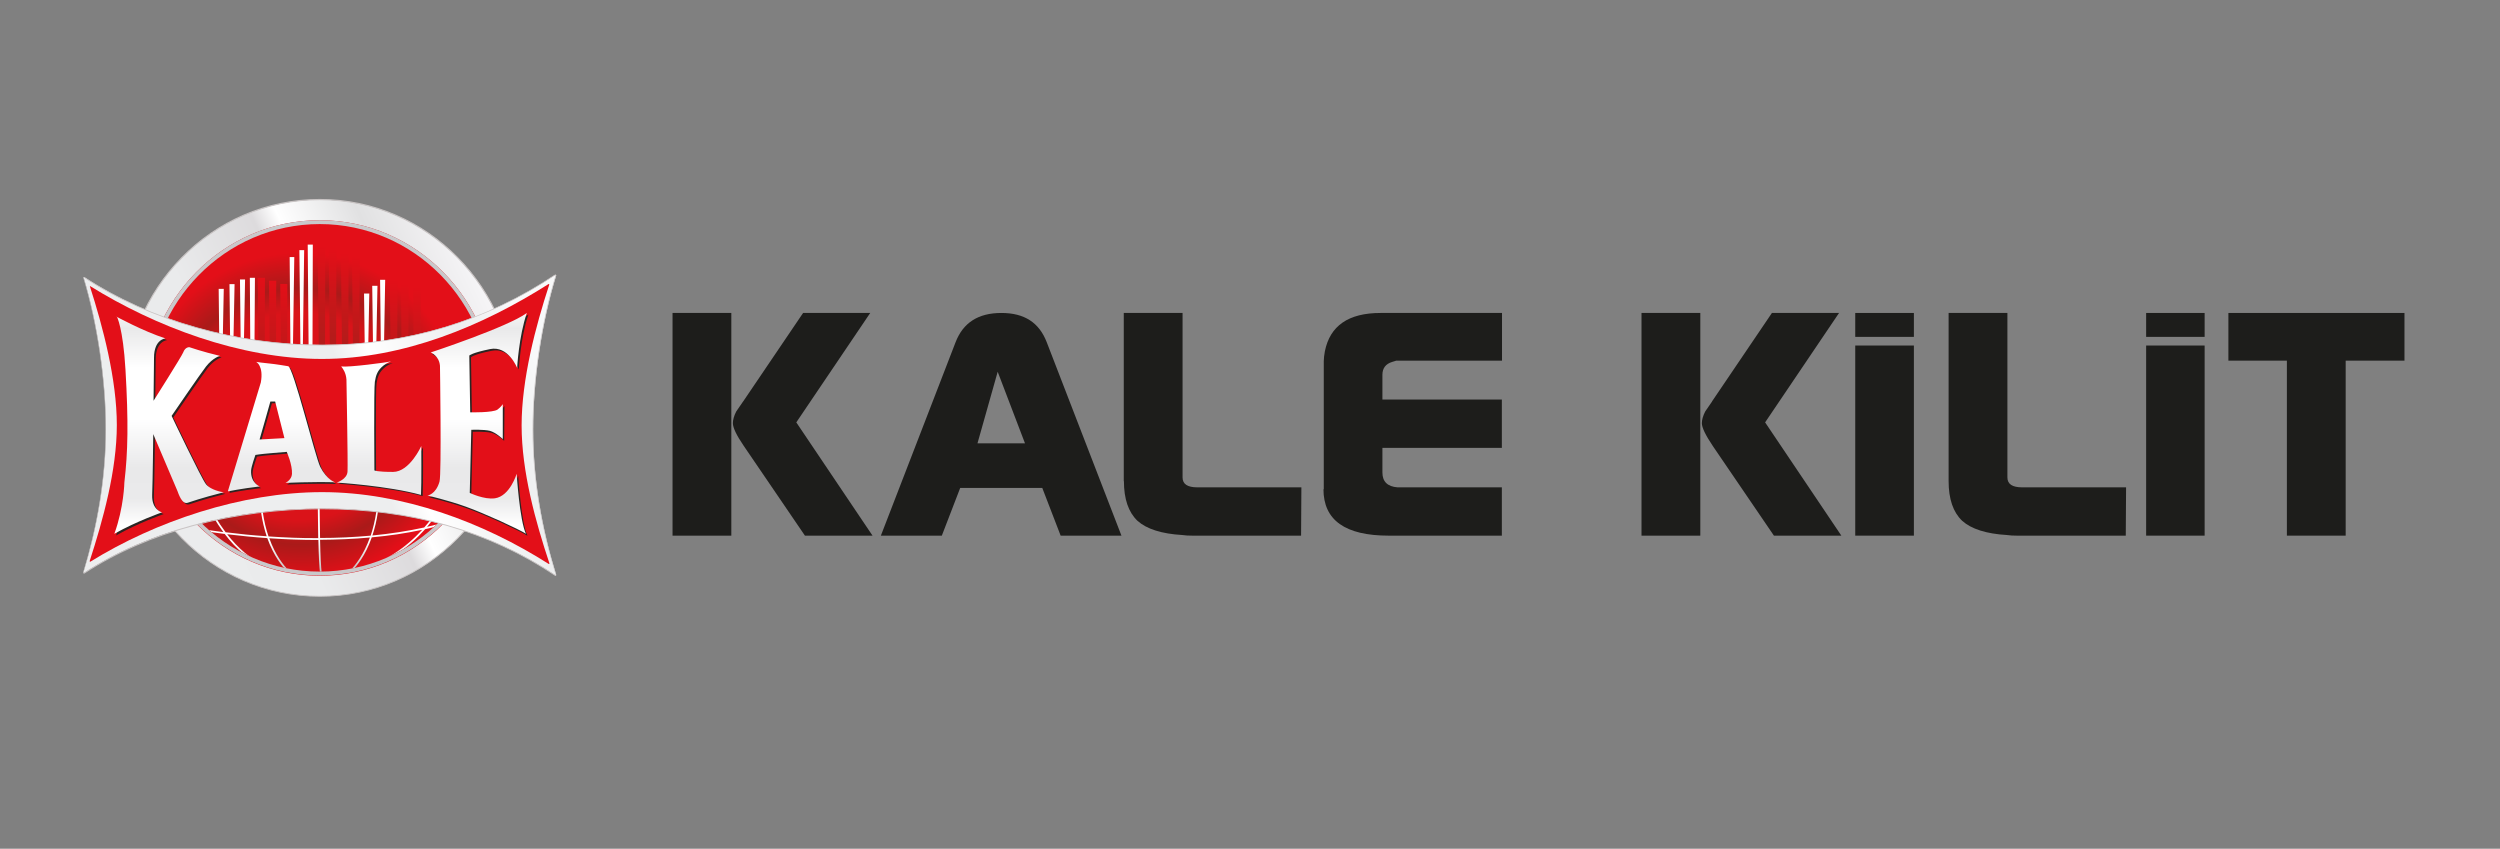
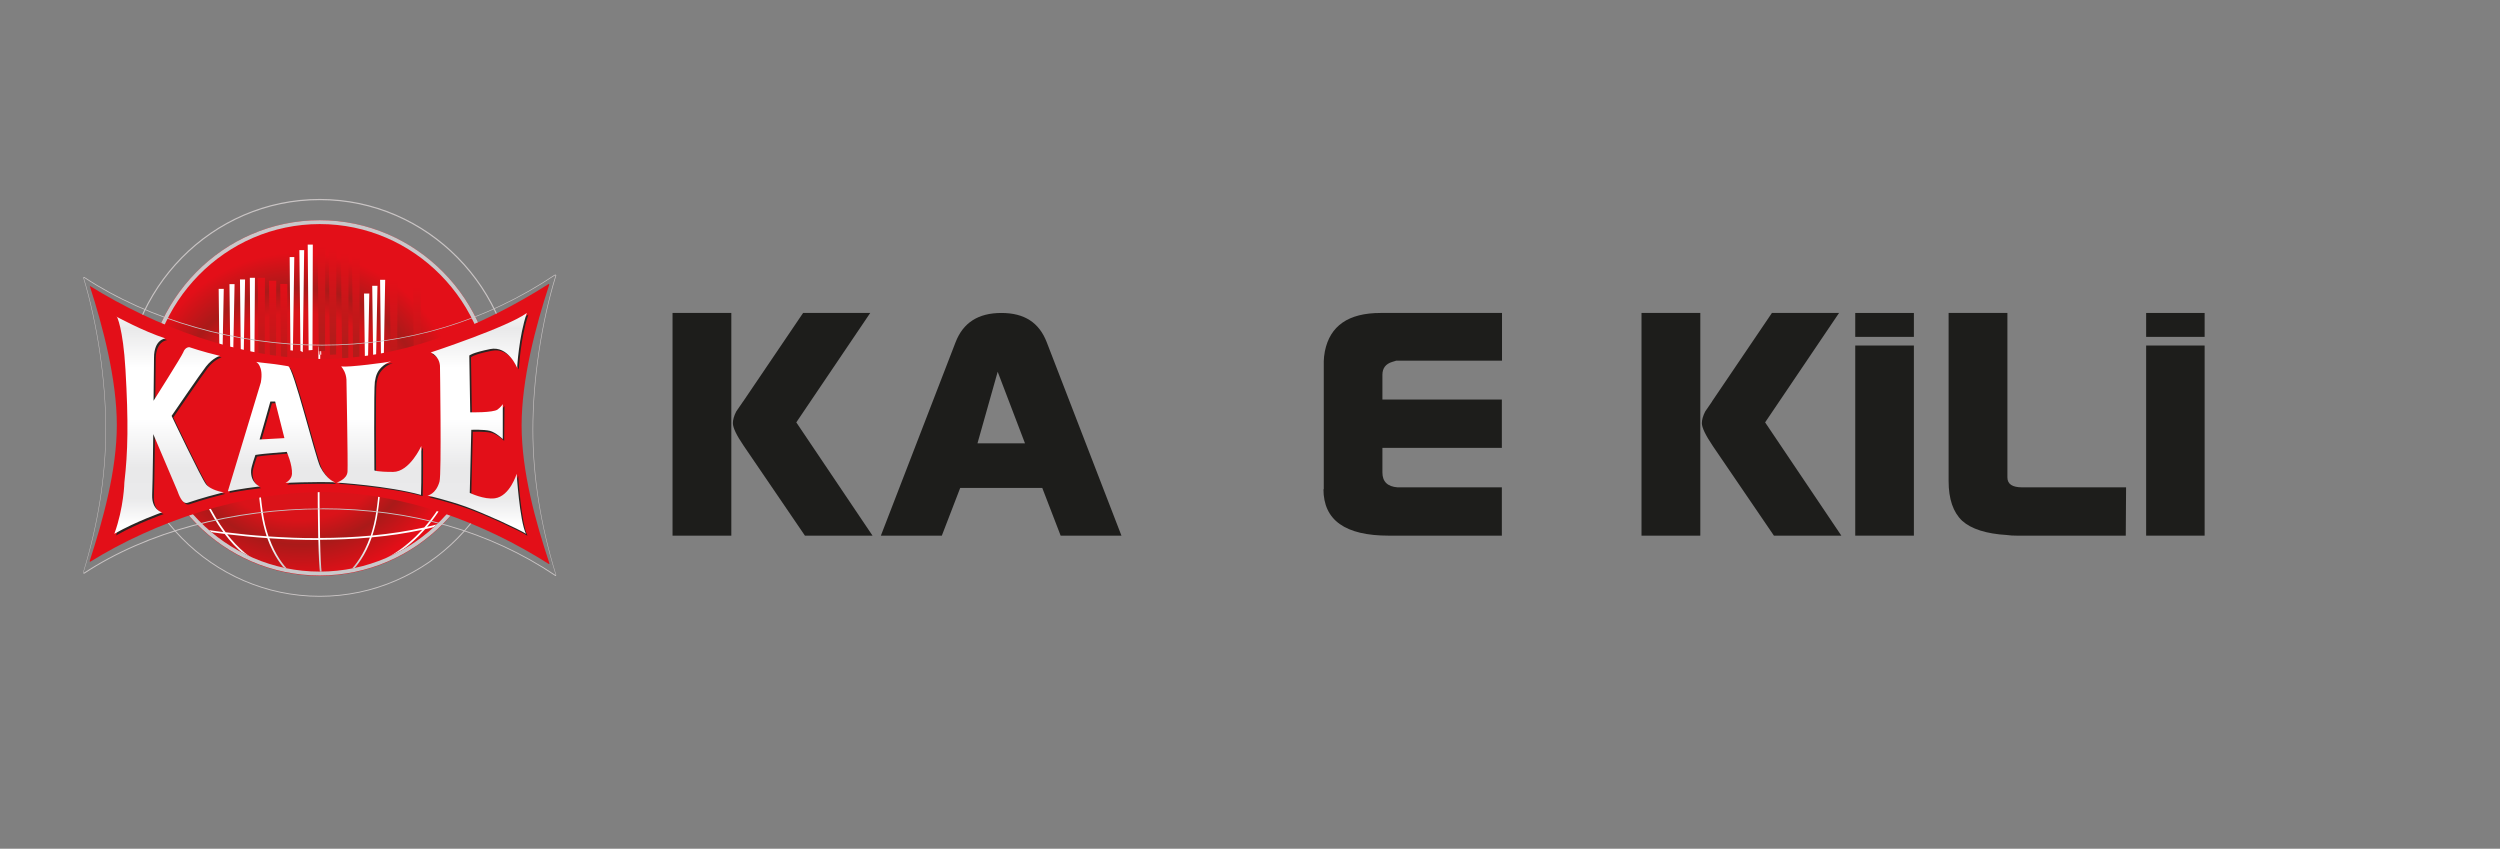
<svg xmlns="http://www.w3.org/2000/svg" xmlns:xlink="http://www.w3.org/1999/xlink" version="1.1" viewBox="0 0 162 55">
  <rect x="0" y="0" width="162" height="55" fill="#808080" stroke="none" />
  <defs>
    <style>
      .cls-1 {
        fill: url(#linear-gradient-13);
      }

      .cls-2 {
        fill: url(#linear-gradient-10);
      }

      .cls-2, .cls-3, .cls-4, .cls-5, .cls-6, .cls-7, .cls-8, .cls-9, .cls-10, .cls-11, .cls-12, .cls-13, .cls-14, .cls-15 {
        fill-rule: evenodd;
      }

      .cls-16 {
        fill: url(#linear-gradient-2);
      }

      .cls-17 {
        fill: #2b2523;
      }

      .cls-18, .cls-10 {
        fill: #1d1d1b;
      }

      .cls-19 {
        fill: #c9c8ca;
      }

      .cls-3 {
        fill: #fff;
      }

      .cls-4 {
        fill: url(#linear-gradient-3);
      }

      .cls-20 {
        fill: #e30f18;
      }

      .cls-5 {
        fill: url(#linear-gradient-5);
      }

      .cls-21 {
        fill: url(#linear-gradient-14);
      }

      .cls-22 {
        clip-rule: evenodd;
        fill: none;
      }

      .cls-6 {
        fill: url(#linear-gradient-9);
      }

      .cls-7 {
        fill: url(#linear-gradient-12);
      }

      .cls-8 {
        fill: url(#linear-gradient-6);
      }

      .cls-9 {
        fill: url(#linear-gradient-4);
      }

      .cls-11 {
        fill: url(#linear-gradient-7);
      }

      .cls-12 {
        fill: url(#linear-gradient-8);
      }

      .cls-13 {
        fill: url(#radial-gradient);
      }

      .cls-14 {
        fill: url(#linear-gradient-11);
      }

      .cls-15 {
        fill: url(#linear-gradient);
      }

      .cls-23 {
        clip-path: url(#clippath);
      }

      .cls-24 {
        fill: #c9c4c4;
      }
    </style>
    <linearGradient id="linear-gradient" x1="1701.22" y1="-1552.85" x2="1724.22" y2="-1563.58" gradientTransform="translate(-1692 1584)" gradientUnits="userSpaceOnUse">
      <stop offset="0" stop-color="#ebeced" />
      <stop offset=".3" stop-color="#eaebec" />
      <stop offset=".54" stop-color="#dddbdd" />
      <stop offset=".6" stop-color="#fff" />
      <stop offset=".79" stop-color="#e1e1e2" />
      <stop offset="1" stop-color="#f6f5f7" />
    </linearGradient>
    <radialGradient id="radial-gradient" cx="1713.41" cy="-1434.45" fx="1713.41" fy="-1434.45" r="3.94" gradientTransform="translate(-4932.41 4172.5) scale(2.89)" gradientUnits="userSpaceOnUse">
      <stop offset="0" stop-color="#cb1518" />
      <stop offset=".34" stop-color="#da1319" />
      <stop offset=".59" stop-color="#da1319" />
      <stop offset=".73" stop-color="#aa1a19" />
      <stop offset=".93" stop-color="#e30f18" />
      <stop offset="1" stop-color="#e30f18" />
    </radialGradient>
    <clipPath id="clippath">
      <path class="cls-22" d="M9.52,25.79c0-6.29,5.02-11.38,11.2-11.38s11.2,5.1,11.2,11.38-5.02,11.38-11.2,11.38-11.2-5.1-11.2-11.38Z" />
    </clipPath>
    <linearGradient id="linear-gradient-2" x1="1713.04" y1="-1561.58" x2="1713.3" y2="-1546.86" gradientTransform="translate(-1692 1584)" gradientUnits="userSpaceOnUse">
      <stop offset="0" stop-color="#fff" />
      <stop offset=".86" stop-color="#fff" />
      <stop offset="1" stop-color="#bdb9ba" />
    </linearGradient>
    <linearGradient id="linear-gradient-3" x1="1712.88" y1="-1568.09" x2="1712.76" y2="-1561.24" gradientTransform="translate(-1692 1584)" gradientUnits="userSpaceOnUse">
      <stop offset="0" stop-color="#e30f18" />
      <stop offset=".86" stop-color="#b31c1a" />
      <stop offset="1" stop-color="#b31c1a" />
    </linearGradient>
    <linearGradient id="linear-gradient-4" x1="1713.6" y1="-1567.86" x2="1713.48" y2="-1561.01" xlink:href="#linear-gradient-3" />
    <linearGradient id="linear-gradient-5" x1="1714.39" y1="-1567.62" x2="1714.27" y2="-1560.77" xlink:href="#linear-gradient-3" />
    <linearGradient id="linear-gradient-6" x1="1715.11" y1="-1567.38" x2="1714.99" y2="-1560.53" xlink:href="#linear-gradient-3" />
    <linearGradient id="linear-gradient-7" x1="1708.98" y1="-1566.01" x2="1708.86" y2="-1559.15" gradientTransform="translate(-1692 1584)" gradientUnits="userSpaceOnUse">
      <stop offset="0" stop-color="#e30f18" />
      <stop offset=".85" stop-color="#b31c1a" />
      <stop offset="1" stop-color="#b31c1a" />
    </linearGradient>
    <linearGradient id="linear-gradient-8" x1="1709.72" y1="-1565.81" x2="1709.6" y2="-1558.96" xlink:href="#linear-gradient-7" />
    <linearGradient id="linear-gradient-9" x1="1710.44" y1="-1565.6" x2="1710.32" y2="-1558.75" xlink:href="#linear-gradient-7" />
    <linearGradient id="linear-gradient-10" x1="1717.56" y1="-1565.85" x2="1717.44" y2="-1558.99" xlink:href="#linear-gradient-3" />
    <linearGradient id="linear-gradient-11" x1="1718.28" y1="-1565.62" x2="1718.16" y2="-1558.77" xlink:href="#linear-gradient-3" />
    <linearGradient id="linear-gradient-12" x1="1719.07" y1="-1565.38" x2="1718.95" y2="-1558.53" xlink:href="#linear-gradient-3" />
    <linearGradient id="linear-gradient-13" x1="1696.2" y1="-1550.03" x2="1729.35" y2="-1562.76" gradientTransform="translate(-1692 1584)" gradientUnits="userSpaceOnUse">
      <stop offset="0" stop-color="#edeeef" />
      <stop offset=".31" stop-color="#edeeef" />
      <stop offset=".57" stop-color="#edeeef" />
      <stop offset=".63" stop-color="#fff" />
      <stop offset=".8" stop-color="#edeeef" />
      <stop offset=".91" stop-color="#f8f9fa" />
      <stop offset="1" stop-color="#f8f9fa" />
    </linearGradient>
    <linearGradient id="linear-gradient-14" x1="20.77" y1="34.6" x2="20.77" y2="20.28" gradientUnits="userSpaceOnUse">
      <stop offset="0" stop-color="#fff" />
      <stop offset=".04" stop-color="#fff" />
      <stop offset=".16" stop-color="#eaeaeb" />
      <stop offset=".3" stop-color="#e9e9ea" />
      <stop offset=".52" stop-color="#fff" />
      <stop offset=".75" stop-color="#fff" />
      <stop offset=".93" stop-color="#e9e9ea" />
      <stop offset="1" stop-color="#f7f7f8" />
    </linearGradient>
  </defs>
  <g>
    <g id="katman_1">
      <g>
        <g>
          <path class="cls-10" d="M43.58,34.71v-14.43h3.81v14.43h-3.81ZM48.16,26.01l3.88-5.73h4.35l-4.79,7.09,4.94,7.34h-4.38l-3.96-5.81c-.48-.7-.71-1.19-.71-1.48,0-.21.07-.47.22-.76l.44-.64Z" />
          <path class="cls-10" d="M57.08,34.71l4.84-12.53c.49-1.27,1.47-1.9,2.97-1.9s2.45.63,2.94,1.9l4.84,12.53h-3.94l-1.19-3.09h-5.32l-1.19,3.09h-3.94ZM63.33,28.73h3.09l-1.77-4.64-1.31,4.64Z" />
-           <path class="cls-10" d="M72.82,31.18v-10.9h3.81v10.66c0,.43.32.64.96.64h6.74l-.02,3.13h-7.06c-.23,0-.44-.01-.64-.04-1.34-.08-2.31-.39-2.9-.92-.59-.56-.88-1.42-.88-2.57Z" />
          <path class="cls-10" d="M85.78,31.71v-8.3c0-.19.03-.4.07-.64.33-1.66,1.53-2.49,3.61-2.49h7.87v3.09h-6.86s-.13.05-.25.08c-.43.13-.64.41-.64.84v1.6h7.74v3.13h-7.74v1.6c0,.59.33.91.98.96h6.76v3.13h-7.33c-2.82,0-4.23-1-4.23-3.01Z" />
          <path class="cls-10" d="M106.37,34.71v-14.43h3.81v14.43h-3.81ZM110.94,26.01l3.88-5.73h4.35l-4.79,7.09,4.94,7.34h-4.37l-3.96-5.81c-.47-.7-.71-1.19-.71-1.48,0-.21.07-.47.22-.76l.44-.64Z" />
          <path class="cls-10" d="M126.27,31.18v-10.9h3.81v10.66c0,.43.32.64.96.64h6.73l-.02,3.13h-7.06c-.23,0-.44-.01-.64-.04-1.34-.08-2.31-.39-2.9-.92-.59-.56-.88-1.42-.88-2.57Z" />
-           <polygon class="cls-10" points="144.4 23.37 144.4 20.28 155.81 20.28 155.81 23.37 152 23.37 152 34.71 148.19 34.71 148.19 23.37 144.4 23.37" />
          <g>
            <rect class="cls-18" x="120.22" y="22.39" width="3.8" height="12.32" />
            <rect class="cls-18" x="120.22" y="20.28" width="3.8" height="1.55" />
          </g>
          <g>
            <rect class="cls-18" x="139.07" y="22.39" width="3.79" height="12.32" />
            <rect class="cls-18" x="139.07" y="20.28" width="3.79" height="1.55" />
          </g>
        </g>
        <g>
          <g>
-             <path class="cls-15" d="M8.07,25.79c0-7.1,5.66-12.85,12.65-12.85s12.65,5.75,12.65,12.85-5.66,12.85-12.65,12.85-12.65-5.76-12.65-12.85Z" />
            <path class="cls-24" d="M20.72,38.67c-6.99,0-12.68-5.78-12.68-12.89s5.69-12.89,12.68-12.89,12.68,5.78,12.68,12.89-5.69,12.89-12.68,12.89ZM20.72,12.97c-6.96,0-12.61,5.75-12.61,12.82s5.66,12.82,12.61,12.82,12.61-5.75,12.61-12.82-5.66-12.82-12.61-12.82Z" />
          </g>
          <g>
            <g>
              <path class="cls-13" d="M9.52,25.79c0-6.29,5.02-11.38,11.2-11.38s11.2,5.1,11.2,11.38-5.02,11.38-11.2,11.38-11.2-5.1-11.2-11.38Z" />
              <g class="cls-23">
                <path class="cls-16" d="M20.82,22.97c0,.06-.08-2.06-.08,1.67-.04,3.45-.06,7.6,0,10.22,1.1,0,2.19-.05,3.28-.15.15-.45.28-.97.37-1.58.38-2.64.37-6.11.26-8.91,0-2.58-.05.85-.05.8h.11c0,.06.05-3.37.05-.8.1,2.8.12,6.28-.27,8.93-.08.59-.21,1.1-.36,1.55,1.14-.11,2.26-.28,3.36-.52,2.7-3.07,3.08-7.31,3.08-7.42h.11c0,.11-.38,4.29-3.01,7.38.65-.15,1.28-.32,1.91-.51l.03.11c-.67.21-1.36.39-2.06.55-1.08,1.22-2.52,2.26-4.45,2.78l-.03-.11c1.84-.5,3.24-1.48,4.29-2.63-1.07.23-2.16.39-3.27.49-.41,1.19-.98,1.87-1.32,2.23l-.08-.08c.33-.34.87-1,1.28-2.14-1.07.1-2.15.14-3.23.15.02,1.01.06,1.78.11,2.17l-.11.02c-.05-.39-.09-1.17-.11-2.18-1.06,0-2.13-.04-3.18-.11.4,1.12.94,1.76,1.26,2.1l-.08.08c-.34-.35-.89-1.02-1.31-2.19-.88-.06-1.75-.15-2.6-.25.69.89,1.52,1.62,2.5,2.03l-.05.1c-1.04-.43-1.9-1.21-2.61-2.15-.67-.08-1.32-.18-1.97-.28-.11-.02-.41-.08-.51-.08v-.11c.12,0,.41.06.53.08.61.1,1.23.19,1.86.27-.92-1.25-1.59-2.76-2.05-4.1-.64-1.86-.89-3.4-.89-3.48h.11c0,.06.25,1.58.89,3.44.47,1.37,1.15,2.9,2.09,4.15.87.11,1.76.2,2.66.26-.15-.45-.28-.98-.37-1.59-.37-2.58-.37-5.96-.27-8.72.1-2.79.04,1.2.04,1.14h.11c0,.06.06-3.93-.04-1.13-.1,2.75-.1,6.12.27,8.69.09.62.22,1.16.38,1.62,1.07.07,2.14.12,3.22.11-.06-2.62-.03-6.77,0-10.22,0-3.73.08-1.61.08-1.67h.11Z" />
              </g>
              <path class="cls-20" d="M20.72,37.31c-6.25,0-11.34-5.17-11.34-11.52s5.09-11.52,11.34-11.52,11.34,5.17,11.34,11.52-5.09,11.52-11.34,11.52ZM20.72,14.54c-6.1,0-11.07,5.05-11.07,11.25s4.97,11.25,11.07,11.25,11.07-5.05,11.07-11.25-4.97-11.25-11.07-11.25Z" />
            </g>
            <path class="cls-19" d="M20.72,37.29c-6.25,0-11.33-5.16-11.33-11.51s5.08-11.51,11.33-11.51,11.33,5.16,11.33,11.51-5.08,11.51-11.33,11.51ZM20.72,14.52c-6.11,0-11.08,5.05-11.08,11.26s4.97,11.26,11.08,11.26,11.08-5.05,11.08-11.26-4.97-11.26-11.08-11.26Z" />
          </g>
          <g>
            <polygon class="cls-3" points="18.77 16.66 19.07 16.66 18.98 22.72 18.82 22.7 18.77 16.66" />
            <polygon class="cls-3" points="19.4 16.21 19.71 16.21 19.62 22.82 19.47 22.74 19.4 16.21" />
            <polygon class="cls-3" points="19.94 15.85 20.27 15.85 20.25 22.68 20 22.7 19.94 15.85" />
            <polygon class="cls-4" points="20.58 15.92 21.08 15.92 21.06 22.74 20.66 22.76 20.58 15.92" />
            <polygon class="cls-9" points="21.3 16.14 21.8 16.14 21.78 22.97 21.38 22.99 21.3 16.14" />
            <polygon class="cls-5" points="22.09 16.38 22.59 16.38 22.57 23.21 22.17 23.23 22.09 16.38" />
            <polygon class="cls-8" points="22.81 16.62 23.31 16.62 23.29 23.45 22.88 23.47 22.81 16.62" />
            <polygon class="cls-11" points="16.7 18 17.17 18 17.15 24.82 16.77 24.85 16.7 18" />
            <polygon class="cls-12" points="17.43 18.19 17.9 18.19 17.88 25.02 17.51 25.04 17.43 18.19" />
            <polygon class="cls-6" points="18.16 18.4 18.62 18.4 18.61 25.23 18.23 25.25 18.16 18.4" />
            <polygon class="cls-3" points="16.19 18 16.52 18 16.48 24.05 16.23 24.03 16.19 18" />
            <polygon class="cls-3" points="15.55 18.11 15.88 18.11 15.77 24.24 15.62 24.25 15.55 18.11" />
            <polygon class="cls-3" points="14.87 18.41 15.2 18.41 15.08 24.54 14.94 24.55 14.87 18.41" />
            <polygon class="cls-3" points="14.17 18.72 14.5 18.72 14.38 24.86 14.24 24.86 14.17 18.72" />
            <polygon class="cls-3" points="23.59 19.02 23.93 19.02 23.81 25.16 23.67 25.16 23.59 19.02" />
            <polygon class="cls-3" points="24.12 18.52 24.46 18.52 24.34 24.65 24.2 24.65 24.12 18.52" />
            <polygon class="cls-3" points="24.63 18.13 24.96 18.13 24.85 24.26 24.7 24.26 24.63 18.13" />
            <polygon class="cls-2" points="25.26 18.16 25.76 18.16 25.73 24.98 25.33 25 25.26 18.16" />
-             <polygon class="cls-14" points="25.98 18.38 26.48 18.38 26.46 25.21 26.05 25.23 25.98 18.38" />
            <polygon class="cls-7" points="26.77 18.62 27.27 18.62 27.24 25.45 26.84 25.47 26.77 18.62" />
          </g>
          <g>
            <g>
-               <path class="cls-1" d="M5.42,17.99c.88,2.91,1.44,6.58,1.44,9.81s-.57,6.37-1.45,9.27c-.01.04.02.08.04.06,4.38-2.88,10.01-4.17,15.43-4.17s10.68,1.35,15.11,4.33c.03.02.06-.02.05-.05-.91-2.94-1.49-6.11-1.49-9.4s.58-7.03,1.49-9.99c.01-.04-.04-.06-.08-.03-4.42,2.96-9.56,4.53-15.07,4.53s-11.03-1.51-15.41-4.38c-.03-.02-.07,0-.06.03Z" />
              <path class="cls-24" d="M36.01,37.32s-.02,0-.03,0c-4.27-2.87-9.35-4.32-15.09-4.32s-11.33,1.48-15.42,4.17c-.02.01-.05,0-.07-.02-.02-.02-.02-.05-.01-.07.96-3.15,1.45-6.27,1.45-9.26,0-3.16-.54-6.83-1.44-9.81,0-.02,0-.03,0-.04.02-.02.06-.03.08-.01,4.24,2.78,9.85,4.38,15.39,4.38s10.64-1.56,15.06-4.53c.04-.02.09-.02.11.01,0,.01.01.03,0,.05-.94,3.03-1.49,6.76-1.49,9.98,0,3.04.5,6.2,1.49,9.4,0,.02,0,.05-.01.06-.01.01-.03.02-.05.02ZM20.89,32.94c5.76,0,10.84,1.46,15.12,4.33h0s0,0,0,0c0,0,0-.01,0-.02-.99-3.2-1.5-6.37-1.5-9.41,0-3.23.56-6.96,1.49-9.99,0,0,0,0,0,0,0,0-.02-.02-.05,0-2.21,1.48-4.61,2.62-7.13,3.38-2.54.77-5.22,1.16-7.95,1.16-5.55,0-11.17-1.6-15.42-4.39,0,0-.02,0-.02,0,.9,2.99,1.44,6.66,1.44,9.82,0,3-.49,6.12-1.46,9.28,0,.01,0,.02,0,.03,0,0,0,0,0,0,4.1-2.69,9.58-4.18,15.45-4.18Z" />
            </g>
            <path class="cls-20" d="M5.82,18.54c.85,2.63,1.75,6.06,1.75,9s-.9,6.17-1.76,8.82c0,.03.02.05.04.04,4.21-2.61,9.8-4.51,15.02-4.51s10.43,1.95,14.68,4.65c.03.02.06,0,.05-.04-.89-2.67-1.8-5.94-1.8-8.93s.91-6.44,1.79-9.12c.01-.03-.02-.06-.05-.04-4.25,2.7-9.38,4.85-14.68,4.85s-10.82-2.11-15.02-4.72c-.01,0-.03,0-.02.01Z" />
          </g>
          <g>
            <path class="cls-17" d="M34.24,20.39c-.52,1.51-.62,3.56-.62,3.56,0,0-.57-1.46-1.75-1.22-1.18.23-1.35.42-1.35.42l.06,3.68s1.48.03,1.76-.17c.22-.16.35-.35.35-.35l-.02,2.26s-.42-.42-.82-.52c-.4-.1-1.21-.07-1.21-.07l-.1,4.09s.93.45,1.63.35c.98-.14,1.41-1.59,1.41-1.59,0,0,.19,3.02.6,3.89-.41-.28-2.69-1.34-3.9-1.77-1.21-.43-2.48-.72-2.48-.72,0,0,.54-.06.78-.91.14-.49.03-7.51.03-7.51-.06-.66-.6-.86-.6-.86,0,0,5-1.65,6.23-2.56ZM7.66,20.63s1.7.93,3.17,1.41c0,0-.74.05-.74,1.24l-.03,2.79s1.83-2.9,1.92-3.13c.14-.38.41-.34.41-.34,0,0,.8.28,1.97.56,0,0-.45.11-.9.69-.36.46-2.23,3.2-2.23,3.2,0,0,1.93,4.06,2.23,4.43.3.37,1.02.51,1.15.52-1.61.41-2.1.61-2.34.68-.26.09-.47-.22-.66-.76l-1.57-3.69s-.03,2.98-.07,3.95c-.03.98.64,1.13.64,1.13,0,0-1.64.57-3.09,1.39.61-1.69.65-3.34.65-3.34.23-1.97.27-3.89.07-7.31-.16-2.71-.56-3.42-.56-3.42ZM17.93,26.13h-.31c-.21.79-.45,1.55-.7,2.46l1.61-.08c-.2-.85-.4-1.54-.6-2.37ZM14.87,31.93l2.13-7.03c.2-1.08-.3-1.34-.3-1.34,0,0,.52.08.9.11.34.03,1.17.17,1.17.17.32,0,1.76,5.88,2.08,6.52.43.86.96,1,.96,1-1.51-.04-3.21.04-3.21.04,0,0,.4-.19.42-.58.03-.6-.34-1.43-.34-1.43,0,0-.28.02-1.07.09-.62.05-.96.11-.96.11,0,0-.27.76-.28,1.01-.04.8.55,1.03.55,1.03-1.19.14-2.05.31-2.05.31ZM22.24,23.85c.37.09,3.04-.27,3.21-.32-.11.04-.28.1-.48.25-.4.32-.5.63-.57,1.06-.07.43-.03,5.74-.03,5.74,0,0,.13.1,1.21.1s1.83-1.69,1.83-1.69c0,0,.02,2.46-.02,3.16-2.12-.59-5.46-.8-5.46-.8,0,0,.68-.21.7-.72.03-.51-.07-5.96-.07-5.96-.03-.43-.23-.71-.33-.83Z" />
            <path class="cls-21" d="M34.14,20.28c-.52,1.51-.63,3.56-.63,3.56,0,0-.57-1.46-1.75-1.22-1.18.24-1.35.42-1.35.42l.06,3.68s1.48.03,1.77-.18c.22-.16.34-.35.34-.35v2.26s-.44-.42-.83-.53c-.4-.1-1.21-.07-1.21-.07l-.1,4.09s.93.45,1.63.35c.98-.14,1.41-1.59,1.41-1.59,0,0,.19,3.02.6,3.89-.41-.28-2.7-1.33-3.9-1.76-1.2-.43-2.48-.72-2.48-.72,0,0,.54-.06.78-.9.14-.49.03-7.51.03-7.51-.06-.66-.6-.86-.6-.86,0,0,5-1.65,6.23-2.56ZM7.55,20.52s1.7.93,3.17,1.41c0,0-.74.05-.74,1.25l-.03,2.79s1.83-2.89,1.92-3.13c.14-.38.41-.34.41-.34,0,0,.8.28,1.97.56,0,0-.45.12-.9.69-.36.46-2.23,3.2-2.23,3.2,0,0,1.93,4.06,2.23,4.43.3.37,1.02.51,1.15.52-1.61.41-2.1.61-2.34.68-.26.09-.47-.22-.66-.76l-1.57-3.69s-.03,2.98-.07,3.95c-.03.97.64,1.12.64,1.12,0,0-1.64.57-3.09,1.39.62-1.7.65-3.34.65-3.34.23-1.97.27-3.89.07-7.31-.16-2.71-.56-3.43-.56-3.43ZM17.82,26.02h-.3c-.21.79-.45,1.55-.7,2.46l1.61-.09c-.2-.84-.4-1.53-.6-2.37ZM14.77,31.82l2.13-7.03c.2-1.08-.3-1.34-.3-1.34,0,0,.52.08.9.11.34.03,1.17.17,1.17.17.32,0,1.76,5.88,2.08,6.52.44.86.96,1,.96,1-1.51-.04-3.21.04-3.21.04,0,0,.4-.19.42-.58.03-.61-.34-1.43-.34-1.43,0,0-.28.02-1.07.09-.62.05-.96.11-.96.11,0,0-.27.76-.28,1.01-.04.81.56,1.03.56,1.03-1.19.14-2.05.32-2.05.32ZM22.13,23.74c.37.09,3.04-.27,3.21-.32-.11.04-.28.1-.48.26-.4.31-.5.63-.57,1.06-.07.43-.03,5.74-.03,5.74,0,0,.13.1,1.21.1s1.83-1.68,1.83-1.68c0,0,.02,2.46-.02,3.17-2.12-.59-5.46-.8-5.46-.8,0,0,.68-.21.7-.72.03-.51-.07-5.96-.07-5.96-.03-.43-.23-.71-.33-.83Z" />
          </g>
        </g>
      </g>
    </g>
  </g>
</svg>